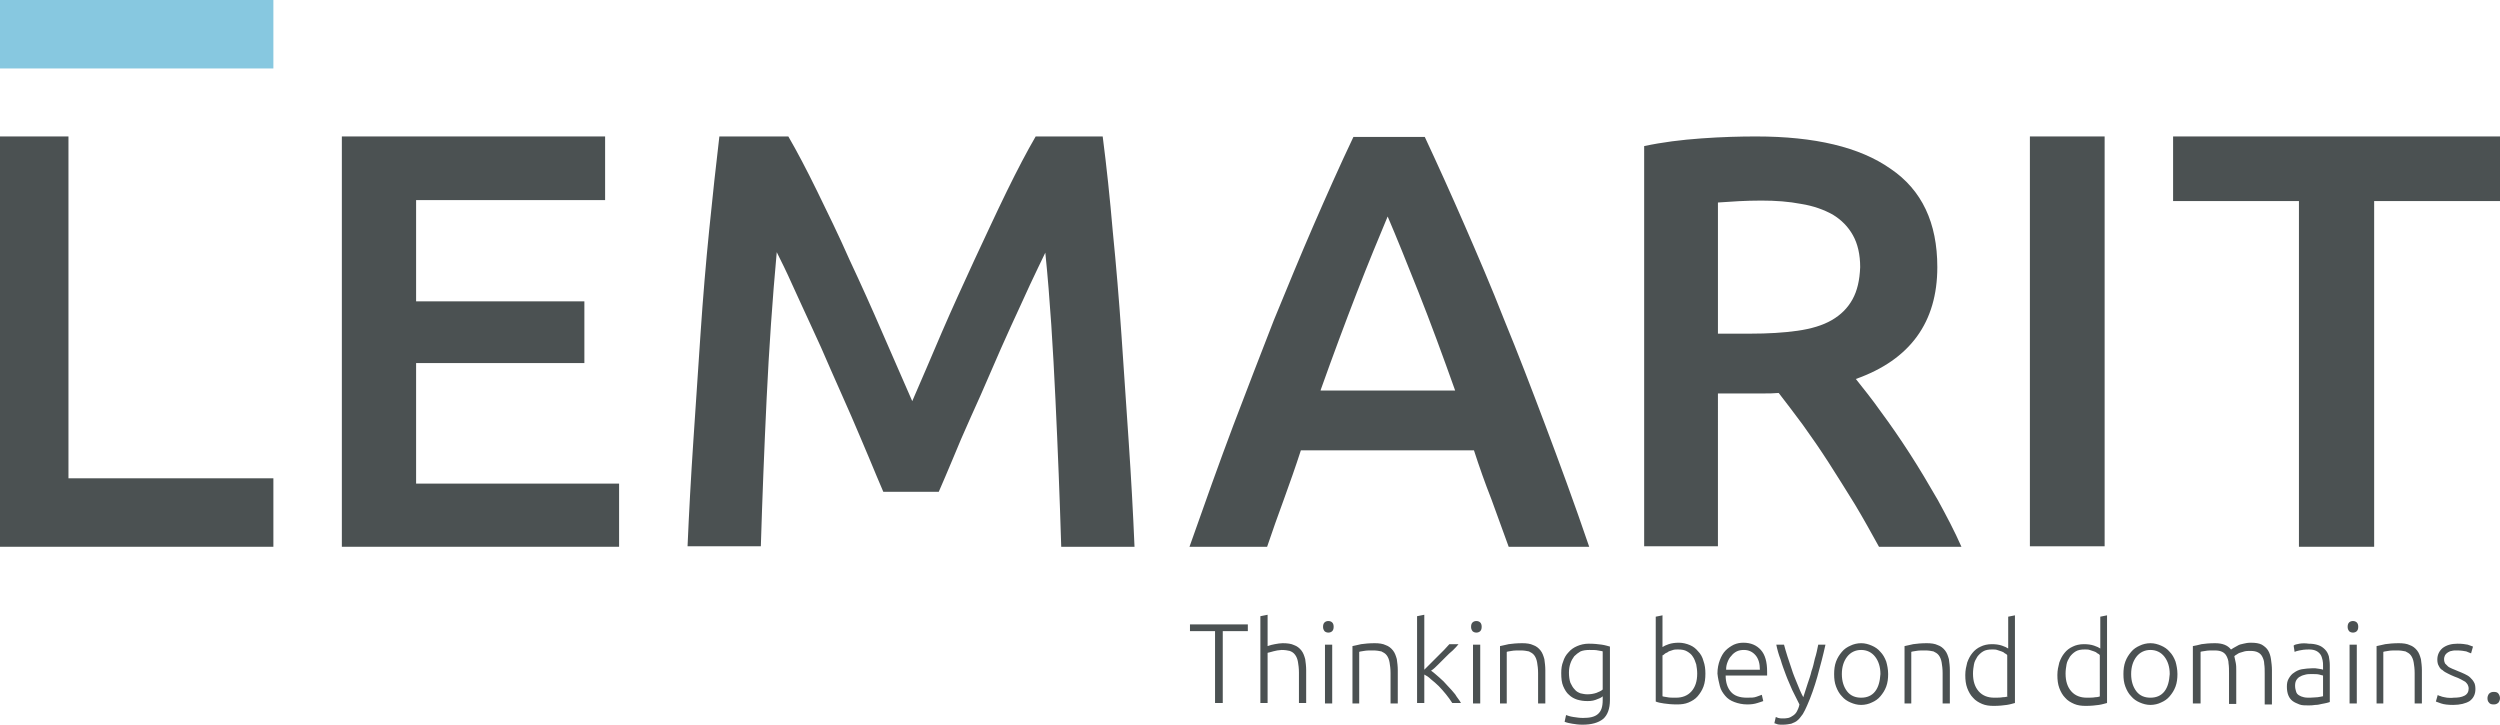
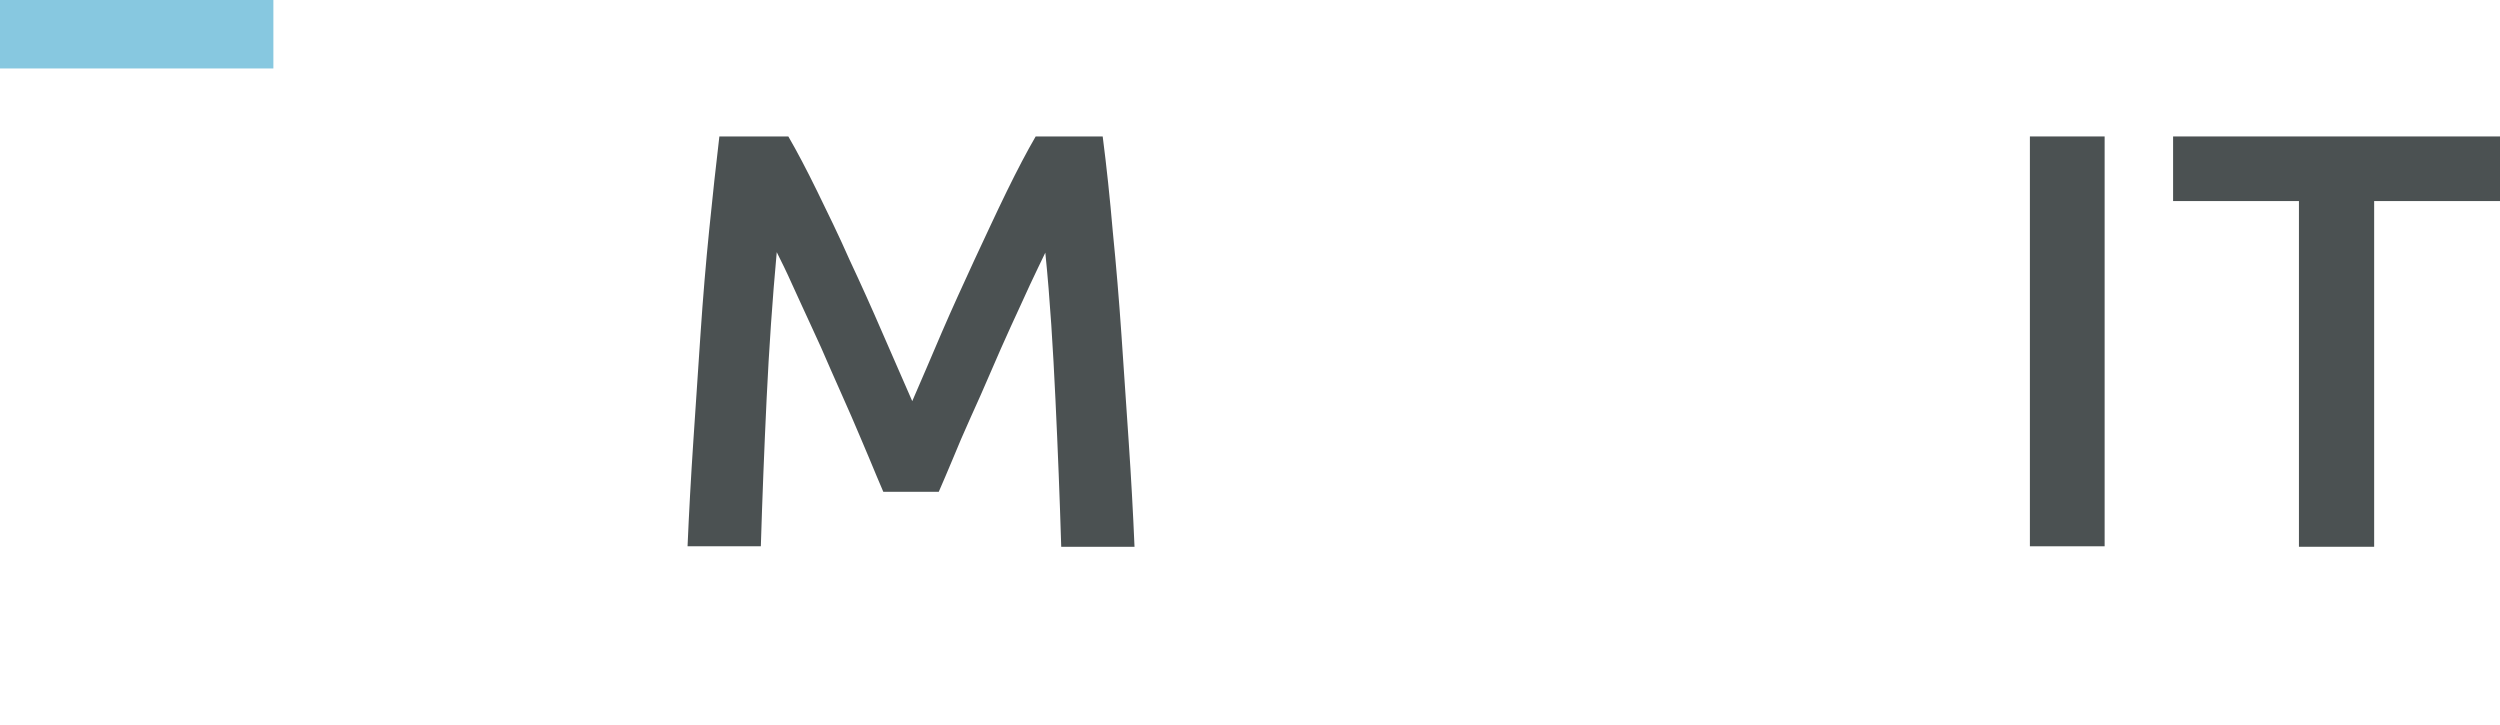
<svg xmlns="http://www.w3.org/2000/svg" id="Ebene_1" x="0px" y="0px" viewBox="0 0 518.5 150.3" style="enable-background:new 0 0 518.5 150.3;" xml:space="preserve">
  <style type="text/css"> .st0{fill:#87C8E0;} .st1{fill:#4B5152;} </style>
  <rect class="st0" width="56.7" height="14.2" />
-   <polygon class="st1" points="0,28.3 0,99.2 0,113.4 56.7,113.4 56.7,99.2 14.2,99.2 14.2,28.3 " />
-   <polygon class="st1" points="70.9,28.3 70.9,113.4 128.4,113.4 128.4,100.3 86.3,100.3 86.3,75.3 121.2,75.3 121.2,62.5 86.3,62.5 86.3,41.5 125.5,41.5 125.5,28.3 " />
  <path class="st1" d="M163.5,28.3c1.8,3.1,3.8,6.9,6,11.4c2.2,4.5,4.5,9.2,6.7,14.2c2.3,4.9,4.6,10,6.8,15.1 c2.2,5.1,4.3,9.8,6.2,14.2c1.9-4.3,3.9-9.1,6.1-14.2c2.2-5.1,4.5-10.1,6.8-15.1c2.3-4.9,4.5-9.7,6.7-14.2c2.2-4.5,4.2-8.3,6-11.4 h13.9c0.8,6.2,1.5,12.8,2.1,19.8c0.7,7,1.3,14.2,1.8,21.5c0.5,7.3,1,14.7,1.5,22.1c0.5,7.4,0.9,14.6,1.2,21.7h-15.2 c-0.3-9.9-0.7-20.1-1.2-30.6c-0.5-10.5-1.1-20.6-2.1-30.4c-0.9,1.9-2,4.1-3.2,6.7c-1.2,2.6-2.5,5.5-3.9,8.5 c-1.4,3.1-2.8,6.2-4.2,9.5c-1.4,3.3-2.8,6.4-4.2,9.5c-1.4,3.1-2.6,5.9-3.7,8.6c-1.1,2.7-2.1,4.9-2.9,6.8h-11.5 c-0.8-1.9-1.8-4.2-2.9-6.9c-1.1-2.7-2.4-5.6-3.7-8.7c-1.4-3.1-2.7-6.2-4.2-9.5c-1.4-3.3-2.8-6.4-4.2-9.4c-1.4-3-2.7-5.9-3.9-8.5 c-1.2-2.7-2.3-4.9-3.2-6.7c-0.9,9.8-1.6,20-2.1,30.4c-0.5,10.5-0.9,20.7-1.2,30.6h-15.2c0.3-7,0.7-14.3,1.2-21.8 c0.5-7.5,1-15,1.5-22.4s1.1-14.6,1.8-21.5c0.7-7,1.4-13.4,2.1-19.3H163.5z" />
  <g>
-     <path class="st1" d="M320.5,88.2c-2.9-7.7-5.7-15-8.5-21.8c-2.7-6.9-5.5-13.4-8.2-19.6c-2.7-6.2-5.5-12.4-8.3-18.4h-14.8 c-2.9,6.1-5.6,12.2-8.3,18.4c-2.7,6.2-5.4,12.8-8.2,19.6c-2.7,6.9-5.5,14.2-8.4,21.8c-2.9,7.7-5.9,16.1-9.1,25.2h16.1 c1.1-3.3,2.3-6.6,3.5-9.9c1.2-3.3,2.4-6.7,3.5-10.1h35.9c1.1,3.4,2.3,6.8,3.6,10.1c1.2,3.3,2.4,6.6,3.6,9.9h16.7 C326.5,104.3,323.4,95.9,320.5,88.2z M273.9,80.9c2.6-7.3,5.1-14,7.5-20.2c2.4-6.2,4.6-11.5,6.4-15.8c1.8,4.2,3.9,9.4,6.4,15.7 c2.5,6.3,5,13.1,7.6,20.4H273.9z" />
-   </g>
+     </g>
  <g>
-     <path class="st1" d="M401.9,103.7c-1.9-3.3-3.8-6.5-5.8-9.6c-2-3.1-4-6-6-8.7c-1.9-2.7-3.7-4.9-5.2-6.8c11.3-4,16.9-11.8,16.9-23.2 c0-9.2-3.2-16-9.7-20.4c-6.4-4.5-15.7-6.7-27.9-6.7c-3.3,0-7.1,0.1-11.3,0.4c-4.2,0.3-8.2,0.8-11.9,1.6v83h15.3V81.6h7.4h2.3 c0.8,0,1.8,0,2.9-0.1c1.5,1.9,3.2,4.2,5,6.6c1.8,2.5,3.6,5.1,5.4,7.9c1.8,2.8,3.6,5.7,5.4,8.6c1.8,3,3.4,5.9,5,8.8h17.1 C405.4,110.2,403.7,107,401.9,103.7z M384.2,62.1c-1,1.8-2.4,3.2-4.3,4.3c-1.9,1.1-4.3,1.8-7.1,2.2c-2.8,0.4-6.1,0.6-9.8,0.6h-6.7 V42c2.8-0.2,5.7-0.4,9-0.4c3,0,5.7,0.2,8.3,0.7c2.5,0.4,4.7,1.2,6.5,2.2c1.8,1.1,3.2,2.5,4.2,4.3c1,1.8,1.5,4,1.5,6.6 C385.7,58.1,385.2,60.3,384.2,62.1z" />
-   </g>
+     </g>
  <rect x="421" y="28.3" class="st1" width="15.5" height="85" />
  <polygon class="st1" points="450.7,28.3 450.7,41.7 476.8,41.7 476.8,113.4 492.4,113.4 492.4,41.7 518.5,41.7 518.5,28.3 " />
  <g>
-     <path class="st1" d="M518.2,143.9c-0.2-0.3-0.5-0.4-1-0.4c-0.4,0-0.7,0.1-1,0.4c-0.2,0.3-0.3,0.6-0.3,0.9c0,0.4,0.1,0.7,0.3,0.9 c0.2,0.3,0.5,0.4,1,0.4c0.4,0,0.7-0.1,1-0.4c0.2-0.3,0.3-0.6,0.3-0.9C518.5,144.5,518.4,144.2,518.2,143.9 M507.5,144.7 c-0.4-0.1-0.7-0.1-1-0.2c-0.3-0.1-0.5-0.2-0.6-0.2c-0.2-0.1-0.3-0.1-0.3-0.2l-0.4,1.4c0.2,0.1,0.6,0.2,1.1,0.4 c0.6,0.2,1.4,0.3,2.5,0.3c1.4,0,2.6-0.3,3.4-0.8c0.8-0.6,1.2-1.4,1.2-2.5c0-0.6-0.1-1.1-0.3-1.4c-0.2-0.4-0.5-0.7-0.8-1 c-0.3-0.3-0.7-0.5-1.1-0.7c-0.4-0.2-0.9-0.4-1.4-0.6c-0.5-0.2-0.9-0.4-1.2-0.5c-0.4-0.2-0.7-0.3-0.9-0.5c-0.2-0.2-0.4-0.4-0.6-0.6 c-0.1-0.2-0.2-0.5-0.2-0.9c0-0.3,0.1-0.6,0.2-0.8c0.1-0.2,0.3-0.4,0.6-0.6c0.2-0.1,0.5-0.3,0.8-0.3c0.3-0.1,0.6-0.1,1-0.1 c0.9,0,1.5,0.1,2,0.2c0.4,0.2,0.8,0.3,1,0.4l0.4-1.4c-0.2-0.1-0.6-0.2-1.1-0.4c-0.5-0.1-1.2-0.2-2.1-0.2c-1.3,0-2.3,0.3-3.1,0.9 c-0.7,0.6-1.1,1.4-1.1,2.4c0,0.5,0.1,1,0.3,1.3c0.2,0.4,0.4,0.7,0.8,0.9c0.3,0.3,0.7,0.5,1.1,0.7c0.4,0.2,0.8,0.4,1.3,0.6 c0.6,0.2,1,0.4,1.4,0.6c0.4,0.2,0.7,0.4,0.9,0.5c0.2,0.2,0.4,0.4,0.5,0.6c0.1,0.2,0.2,0.5,0.2,0.8c0,0.7-0.3,1.2-0.9,1.5 c-0.6,0.3-1.3,0.4-2.2,0.4C508.3,144.8,507.8,144.7,507.5,144.7 M492.8,145.9h1.5v-10.7c0.2-0.1,0.5-0.1,1-0.2 c0.5-0.1,1.2-0.1,1.9-0.1c0.7,0,1.2,0.1,1.7,0.2c0.4,0.2,0.8,0.4,1.1,0.8c0.3,0.4,0.5,0.9,0.6,1.5c0.1,0.6,0.2,1.3,0.2,2.2v6.3h1.5 V139c0-0.8-0.1-1.6-0.2-2.3c-0.2-0.7-0.4-1.3-0.8-1.8c-0.4-0.5-0.9-0.9-1.5-1.1c-0.6-0.3-1.4-0.4-2.3-0.4c-1.1,0-2.1,0.1-2.8,0.2 c-0.8,0.2-1.4,0.3-1.8,0.4V145.9z M488.8,129.1c-0.2-0.2-0.5-0.3-0.8-0.3c-0.3,0-0.6,0.1-0.8,0.3c-0.2,0.2-0.3,0.5-0.3,0.9 c0,0.4,0.1,0.6,0.3,0.9c0.2,0.2,0.5,0.3,0.8,0.3c0.3,0,0.6-0.1,0.8-0.3c0.2-0.2,0.3-0.5,0.3-0.9C489.1,129.6,489,129.3,488.8,129.1 M488.8,133.7h-1.5v12.2h1.5V133.7z M476.9,133.5c-0.6,0.1-1,0.2-1.2,0.4l0.2,1.3c0.2-0.1,0.5-0.2,1-0.3c0.4-0.1,1.1-0.2,2-0.2 c0.6,0,1.1,0.1,1.5,0.3c0.4,0.2,0.7,0.5,0.9,0.8c0.2,0.3,0.3,0.7,0.4,1.1c0.1,0.4,0.1,0.8,0.1,1.2v0.8c-0.1,0-0.2-0.1-0.3-0.1 c-0.2,0-0.4-0.1-0.6-0.1c-0.2,0-0.5-0.1-0.7-0.1c-0.2,0-0.5,0-0.7,0c-0.7,0-1.4,0.1-2.1,0.2c-0.6,0.1-1.2,0.4-1.6,0.7 c-0.5,0.3-0.8,0.7-1.1,1.2c-0.3,0.5-0.4,1-0.4,1.7c0,0.7,0.1,1.3,0.3,1.8c0.2,0.5,0.5,0.9,0.9,1.2c0.4,0.3,0.9,0.5,1.4,0.7 s1.1,0.2,1.8,0.2c0.5,0,1,0,1.5-0.1c0.5,0,0.9-0.1,1.3-0.2c0.4-0.1,0.7-0.1,1-0.2c0.3-0.1,0.5-0.1,0.7-0.2v-7.7 c0-0.6-0.1-1.2-0.2-1.8c-0.2-0.6-0.4-1-0.8-1.4s-0.8-0.7-1.4-0.9c-0.6-0.2-1.2-0.3-2-0.3C478.2,133.4,477.5,133.4,476.9,133.5 M477.8,144.6c-0.4-0.1-0.7-0.2-1-0.4c-0.3-0.2-0.5-0.4-0.6-0.8c-0.1-0.3-0.2-0.7-0.2-1.2c0-0.5,0.1-0.9,0.3-1.2 c0.2-0.3,0.5-0.6,0.8-0.7c0.3-0.2,0.7-0.3,1.1-0.4c0.4-0.1,0.8-0.1,1.2-0.1c0.7,0,1.2,0,1.6,0.1c0.4,0.1,0.7,0.2,0.8,0.2v4.3 c-0.3,0.1-0.7,0.1-1.1,0.2c-0.4,0-1,0.1-1.6,0.1C478.6,144.7,478.2,144.7,477.8,144.6 M454.9,145.9h1.5v-10.7 c0.1-0.1,0.5-0.1,1-0.2c0.5-0.1,1.1-0.1,1.9-0.1c0.7,0,1.2,0.1,1.6,0.3c0.4,0.2,0.7,0.5,0.9,0.9c0.2,0.4,0.4,0.9,0.4,1.5 c0.1,0.6,0.1,1.3,0.1,2.1v6.3h1.5v-6.9c0-0.6,0-1.1-0.1-1.6c-0.1-0.5-0.2-1-0.3-1.4c0.1-0.1,0.2-0.2,0.4-0.3 c0.2-0.1,0.4-0.3,0.7-0.4c0.3-0.1,0.6-0.2,1-0.3c0.4-0.1,0.8-0.1,1.3-0.1c0.6,0,1.1,0.1,1.5,0.3c0.4,0.2,0.7,0.5,0.9,0.9 c0.2,0.4,0.4,0.9,0.4,1.5c0.1,0.6,0.1,1.3,0.1,2.1v6.3h1.5V139c0-0.8-0.1-1.6-0.2-2.3c-0.1-0.7-0.3-1.3-0.6-1.8 c-0.3-0.5-0.8-0.9-1.3-1.2c-0.6-0.3-1.3-0.4-2.3-0.4c-0.6,0-1.1,0.1-1.5,0.2c-0.5,0.1-0.9,0.2-1.2,0.4c-0.3,0.2-0.6,0.3-0.9,0.5 c-0.2,0.1-0.4,0.3-0.5,0.3c-0.7-0.9-1.8-1.3-3.3-1.3c-1.2,0-2.1,0.1-2.8,0.2c-0.7,0.2-1.3,0.3-1.8,0.4V145.9z M448.9,143.4 c-0.7,0.9-1.7,1.3-2.9,1.3s-2.2-0.4-2.9-1.3c-0.7-0.9-1.1-2.1-1.1-3.6c0-1.5,0.4-2.7,1.1-3.6c0.7-0.9,1.7-1.4,2.9-1.4 s2.2,0.5,2.9,1.4c0.7,0.9,1.1,2.1,1.1,3.6C449.9,141.3,449.6,142.5,448.9,143.4 M451.2,137.2c-0.3-0.8-0.7-1.5-1.2-2 c-0.5-0.6-1.1-1-1.8-1.3c-0.7-0.3-1.4-0.5-2.2-0.5s-1.6,0.2-2.2,0.5c-0.7,0.3-1.3,0.7-1.8,1.3c-0.5,0.6-0.9,1.2-1.2,2 c-0.3,0.8-0.4,1.7-0.4,2.6c0,1,0.1,1.8,0.4,2.6c0.3,0.8,0.7,1.5,1.2,2c0.5,0.6,1.1,1,1.8,1.3c0.7,0.3,1.4,0.5,2.2,0.5 s1.6-0.2,2.2-0.5c0.7-0.3,1.3-0.7,1.8-1.3c0.5-0.6,0.9-1.2,1.2-2c0.3-0.8,0.4-1.7,0.4-2.6C451.6,138.8,451.4,137.9,451.2,137.2 M435.6,144.4c-0.2,0.1-0.6,0.2-1,0.2c-0.5,0.1-1.1,0.1-1.8,0.1c-1.3,0-2.4-0.4-3.2-1.3c-0.8-0.9-1.2-2.1-1.2-3.7 c0-0.7,0.1-1.3,0.2-1.9c0.1-0.6,0.4-1.1,0.7-1.6c0.3-0.4,0.7-0.8,1.2-1.1s1.1-0.4,1.9-0.4c0.4,0,0.7,0,1,0.1 c0.3,0.1,0.6,0.2,0.9,0.3c0.3,0.1,0.5,0.2,0.7,0.4c0.2,0.1,0.4,0.2,0.5,0.4V144.4z M437.1,127.6l-1.5,0.3v6.6 c-0.3-0.2-0.7-0.4-1.3-0.6c-0.6-0.2-1.3-0.3-2.1-0.3c-0.9,0-1.7,0.2-2.3,0.5c-0.7,0.3-1.3,0.8-1.7,1.3c-0.5,0.6-0.8,1.2-1.1,2 c-0.2,0.8-0.4,1.6-0.4,2.6c0,1,0.1,1.9,0.4,2.7c0.3,0.8,0.7,1.5,1.2,2c0.5,0.6,1.2,1,1.9,1.3c0.7,0.3,1.5,0.4,2.4,0.4 c1.1,0,2-0.1,2.7-0.2c0.7-0.1,1.3-0.3,1.7-0.4V127.6z M416.5,144.4c-0.2,0.1-0.6,0.2-1.1,0.2c-0.5,0.1-1.1,0.1-1.8,0.1 c-1.3,0-2.4-0.4-3.2-1.3c-0.8-0.9-1.2-2.1-1.2-3.7c0-0.7,0.1-1.3,0.2-1.9c0.1-0.6,0.4-1.1,0.7-1.6c0.3-0.4,0.7-0.8,1.2-1.1 c0.5-0.3,1.1-0.4,1.9-0.4c0.4,0,0.7,0,1,0.1c0.3,0.1,0.6,0.2,0.9,0.3c0.3,0.1,0.5,0.2,0.7,0.4c0.2,0.1,0.4,0.2,0.5,0.4V144.4z M418,127.6l-1.5,0.3v6.6c-0.3-0.2-0.7-0.4-1.3-0.6c-0.6-0.2-1.3-0.3-2.1-0.3c-0.9,0-1.7,0.2-2.3,0.5c-0.7,0.3-1.3,0.8-1.7,1.3 c-0.5,0.6-0.8,1.2-1.1,2c-0.2,0.8-0.4,1.6-0.4,2.6c0,1,0.1,1.9,0.4,2.7c0.3,0.8,0.7,1.5,1.2,2c0.5,0.6,1.2,1,1.9,1.3 c0.7,0.3,1.5,0.4,2.4,0.4c1.1,0,2-0.1,2.7-0.2c0.7-0.1,1.3-0.3,1.7-0.4V127.6z M394.9,145.9h1.5v-10.7c0.2-0.1,0.5-0.1,1-0.2 c0.5-0.1,1.2-0.1,1.9-0.1c0.7,0,1.2,0.1,1.7,0.2c0.4,0.2,0.8,0.4,1.1,0.8c0.3,0.4,0.5,0.9,0.6,1.5c0.1,0.6,0.2,1.3,0.2,2.2v6.3h1.5 V139c0-0.8-0.1-1.6-0.2-2.3c-0.2-0.7-0.4-1.3-0.8-1.8c-0.4-0.5-0.9-0.9-1.5-1.1c-0.6-0.3-1.4-0.4-2.3-0.4c-1.1,0-2.1,0.1-2.8,0.2 c-0.8,0.2-1.4,0.3-1.8,0.4V145.9z M388.9,143.4c-0.7,0.9-1.7,1.3-2.9,1.3c-1.2,0-2.2-0.4-2.9-1.3c-0.7-0.9-1.1-2.1-1.1-3.6 c0-1.5,0.4-2.7,1.1-3.6c0.7-0.9,1.7-1.4,2.9-1.4c1.2,0,2.2,0.5,2.9,1.4c0.7,0.9,1.1,2.1,1.1,3.6 C389.9,141.3,389.6,142.5,388.9,143.4 M391.2,137.2c-0.3-0.8-0.7-1.5-1.2-2c-0.5-0.6-1.1-1-1.8-1.3c-0.7-0.3-1.4-0.5-2.2-0.5 s-1.6,0.2-2.2,0.5c-0.7,0.3-1.3,0.7-1.8,1.3c-0.5,0.6-0.9,1.2-1.2,2c-0.3,0.8-0.4,1.7-0.4,2.6c0,1,0.1,1.8,0.4,2.6 c0.3,0.8,0.7,1.5,1.2,2c0.5,0.6,1.1,1,1.8,1.3c0.7,0.3,1.4,0.5,2.2,0.5s1.6-0.2,2.2-0.5c0.7-0.3,1.3-0.7,1.8-1.3 c0.5-0.6,0.9-1.2,1.2-2c0.3-0.8,0.4-1.7,0.4-2.6C391.6,138.8,391.4,137.9,391.2,137.2 M372.7,147.5c-0.2,0.4-0.5,0.7-0.8,0.9 c-0.3,0.2-0.6,0.4-1,0.5c-0.4,0.1-0.8,0.1-1.2,0.1c-0.3,0-0.6,0-0.9-0.1c-0.3-0.1-0.5-0.2-0.5-0.2l-0.3,1.3c0.1,0,0.3,0.1,0.6,0.2 c0.3,0.1,0.7,0.1,1.1,0.1c0.7,0,1.3-0.1,1.8-0.2c0.5-0.2,1-0.4,1.3-0.7c0.4-0.3,0.7-0.8,1.1-1.3c0.3-0.5,0.6-1.1,0.9-1.8 c0.8-1.8,1.5-3.8,2.1-5.9c0.6-2.2,1.2-4.4,1.7-6.7h-1.5c-0.2,1-0.4,2-0.7,2.9c-0.2,0.9-0.4,1.8-0.7,2.6c-0.2,0.9-0.5,1.7-0.8,2.6 c-0.3,0.9-0.6,1.8-0.9,2.8c-0.5-0.9-0.9-1.9-1.3-2.9c-0.4-1-0.8-1.9-1.1-2.9c-0.3-0.9-0.6-1.8-0.9-2.7c-0.3-0.9-0.5-1.7-0.7-2.4 h-1.6c0.2,1,0.5,2.1,0.9,3.1c0.3,1.1,0.7,2.1,1.1,3.2c0.4,1.1,0.9,2.1,1.3,3.1c0.5,1,1,2,1.5,3 C373.1,146.7,372.9,147.1,372.7,147.5 M358,138.8c0-0.5,0.1-1,0.3-1.5c0.2-0.5,0.4-0.9,0.8-1.3c0.3-0.4,0.7-0.7,1.1-0.9 c0.4-0.2,0.9-0.3,1.5-0.3c1,0,1.8,0.4,2.4,1.1c0.6,0.7,0.9,1.7,0.9,3H358z M356.7,142.3c0.2,0.8,0.6,1.4,1.1,2 c0.5,0.6,1.1,1,1.9,1.3c0.8,0.3,1.7,0.5,2.7,0.5c0.8,0,1.5-0.1,2.1-0.3c0.6-0.2,1-0.3,1.2-0.4l-0.3-1.3c-0.2,0.1-0.6,0.2-1.1,0.4 c-0.5,0.2-1.1,0.2-2,0.2c-1.5,0-2.6-0.4-3.3-1.2c-0.7-0.8-1.1-1.9-1.1-3.4h8.6c0-0.1,0-0.2,0-0.4c0-0.1,0-0.3,0-0.4 c0-2-0.4-3.5-1.3-4.5c-0.9-1-2.1-1.5-3.6-1.5c-0.7,0-1.3,0.1-2,0.4c-0.6,0.3-1.2,0.7-1.7,1.2c-0.5,0.5-0.9,1.2-1.2,2 c-0.3,0.8-0.5,1.7-0.5,2.8C356.3,140.7,356.5,141.5,356.7,142.3 M344.9,135.9c0.1-0.1,0.3-0.2,0.5-0.4c0.2-0.1,0.5-0.2,0.7-0.4 c0.3-0.1,0.6-0.2,0.9-0.3c0.3-0.1,0.7-0.1,1-0.1c0.8,0,1.4,0.1,1.9,0.4c0.5,0.3,0.9,0.6,1.2,1.1c0.3,0.4,0.5,1,0.7,1.6 c0.1,0.6,0.2,1.2,0.2,1.9c0,1.6-0.4,2.8-1.2,3.7c-0.8,0.9-1.9,1.3-3.2,1.3c-0.8,0-1.4,0-1.8-0.1c-0.5-0.1-0.8-0.1-1-0.2V135.9z M344.9,127.6l-1.5,0.3v17.6c0.5,0.2,1,0.3,1.7,0.4s1.6,0.2,2.7,0.2c0.9,0,1.7-0.1,2.4-0.4c0.7-0.3,1.4-0.7,1.9-1.3 c0.5-0.6,0.9-1.2,1.2-2c0.3-0.8,0.4-1.7,0.4-2.7c0-0.9-0.1-1.8-0.4-2.6c-0.2-0.8-0.6-1.5-1.1-2c-0.5-0.6-1-1-1.7-1.3 c-0.7-0.3-1.5-0.5-2.3-0.5c-0.8,0-1.5,0.1-2.1,0.3c-0.6,0.2-1,0.4-1.3,0.6V127.6z M332.4,143c-0.3,0.3-0.8,0.5-1.3,0.7 c-0.6,0.2-1.2,0.3-1.9,0.3c-0.5,0-0.9-0.1-1.4-0.2c-0.5-0.2-0.9-0.4-1.2-0.8c-0.4-0.4-0.6-0.8-0.9-1.4c-0.2-0.6-0.3-1.3-0.3-2.1 c0-0.7,0.1-1.3,0.3-1.9c0.2-0.6,0.5-1.1,0.8-1.5c0.4-0.4,0.8-0.7,1.3-1c0.5-0.2,1.1-0.3,1.8-0.3c0.8,0,1.4,0,1.8,0.1 c0.4,0.1,0.8,0.1,1,0.2V143z M332.4,145.2c0,1.4-0.3,2.3-1,2.9c-0.7,0.6-1.7,0.8-3.1,0.8c-0.7,0-1.3-0.1-2-0.2 c-0.7-0.1-1.2-0.3-1.5-0.4l-0.3,1.4c0.5,0.2,1,0.3,1.6,0.4c0.6,0.1,1.3,0.2,2.1,0.2c1.9,0,3.3-0.4,4.3-1.2c0.9-0.8,1.4-2.1,1.4-3.9 v-11.1c-0.4-0.1-1-0.3-1.7-0.4c-0.7-0.1-1.6-0.2-2.7-0.2c-0.9,0-1.7,0.2-2.4,0.5c-0.7,0.3-1.3,0.7-1.8,1.3 c-0.5,0.5-0.9,1.2-1.1,1.9c-0.3,0.7-0.4,1.5-0.4,2.4c0,1.1,0.1,2,0.4,2.7c0.3,0.7,0.7,1.4,1.2,1.8c0.5,0.5,1.1,0.8,1.7,1 c0.7,0.2,1.3,0.3,2.1,0.3c0.4,0,0.8,0,1.2-0.1c0.4-0.1,0.7-0.2,0.9-0.3c0.3-0.1,0.5-0.2,0.7-0.3c0.2-0.1,0.3-0.2,0.4-0.3V145.2z M311,145.9h1.5v-10.7c0.2-0.1,0.5-0.1,1-0.2c0.5-0.1,1.2-0.1,1.9-0.1c0.7,0,1.2,0.1,1.7,0.2c0.4,0.2,0.8,0.4,1.1,0.8 c0.3,0.4,0.5,0.9,0.6,1.5c0.1,0.6,0.2,1.3,0.2,2.2v6.3h1.5V139c0-0.8-0.1-1.6-0.2-2.3c-0.2-0.7-0.4-1.3-0.8-1.8 c-0.4-0.5-0.9-0.9-1.5-1.1c-0.6-0.3-1.4-0.4-2.3-0.4c-1.1,0-2.1,0.1-2.8,0.2c-0.8,0.2-1.4,0.3-1.8,0.4V145.9z M307,129.1 c-0.2-0.2-0.5-0.3-0.8-0.3c-0.3,0-0.6,0.1-0.8,0.3c-0.2,0.2-0.3,0.5-0.3,0.9c0,0.4,0.1,0.6,0.3,0.9c0.2,0.2,0.5,0.3,0.8,0.3 c0.3,0,0.6-0.1,0.8-0.3c0.2-0.2,0.3-0.5,0.3-0.9C307.3,129.6,307.2,129.3,307,129.1 M307,133.7h-1.5v12.2h1.5V133.7z M298.3,137.8 c0.5-0.5,1-1,1.5-1.5c0.5-0.5,1-1,1.5-1.4c0.5-0.5,0.9-0.9,1.2-1.3h-1.9c-0.3,0.3-0.7,0.8-1.1,1.2c-0.5,0.5-0.9,0.9-1.4,1.4 c-0.5,0.5-1,1-1.5,1.5c-0.5,0.5-0.9,0.9-1.2,1.2v-11.4l-1.5,0.3v18h1.5v-5.9c0.4,0.2,0.9,0.5,1.4,1c0.5,0.4,1.1,0.9,1.6,1.4 c0.5,0.5,1,1.1,1.5,1.7c0.5,0.6,0.9,1.2,1.3,1.8h1.8c-0.3-0.6-0.8-1.1-1.2-1.8c-0.5-0.6-1-1.2-1.6-1.8c-0.5-0.6-1.1-1.2-1.7-1.7 c-0.6-0.5-1.1-1-1.7-1.4C297.3,138.8,297.8,138.3,298.3,137.8 M280.4,145.9h1.5v-10.7c0.2-0.1,0.5-0.1,1-0.2 c0.5-0.1,1.2-0.1,1.9-0.1c0.7,0,1.2,0.1,1.7,0.2c0.4,0.2,0.8,0.4,1.1,0.8c0.3,0.4,0.5,0.9,0.6,1.5c0.1,0.6,0.2,1.3,0.2,2.2v6.3h1.5 V139c0-0.8-0.1-1.6-0.2-2.3c-0.2-0.7-0.4-1.3-0.8-1.8c-0.4-0.5-0.9-0.9-1.5-1.1c-0.6-0.3-1.4-0.4-2.3-0.4c-1.1,0-2.1,0.1-2.8,0.2 c-0.8,0.2-1.4,0.3-1.8,0.4V145.9z M276.3,129.1c-0.2-0.2-0.5-0.3-0.8-0.3c-0.3,0-0.6,0.1-0.8,0.3c-0.2,0.2-0.3,0.5-0.3,0.9 c0,0.4,0.1,0.6,0.3,0.9c0.2,0.2,0.5,0.3,0.8,0.3c0.3,0,0.6-0.1,0.8-0.3c0.2-0.2,0.3-0.5,0.3-0.9 C276.6,129.6,276.5,129.3,276.3,129.1 M276.3,133.7h-1.5v12.2h1.5V133.7z M262.9,145.9v-10.5c0.1,0,0.2-0.1,0.4-0.1 c0.2-0.1,0.5-0.1,0.7-0.2c0.3-0.1,0.6-0.1,0.9-0.2c0.3,0,0.6-0.1,0.9-0.1c0.7,0,1.3,0.1,1.7,0.2c0.5,0.2,0.8,0.4,1.1,0.8 c0.3,0.4,0.5,0.9,0.6,1.5c0.1,0.6,0.2,1.3,0.2,2.2v6.3h1.5V139c0-0.8-0.1-1.6-0.2-2.3c-0.2-0.7-0.4-1.3-0.8-1.8 c-0.4-0.5-0.9-0.9-1.5-1.1c-0.6-0.3-1.4-0.4-2.4-0.4c-0.5,0-1,0.1-1.6,0.2c-0.5,0.1-1,0.2-1.5,0.4v-6.5l-1.5,0.3v18H262.9z M246.8,129.5v1.4h5.2v14.9h1.6v-14.9h5.2v-1.4H246.8z" />
-   </g>
+     </g>
</svg>